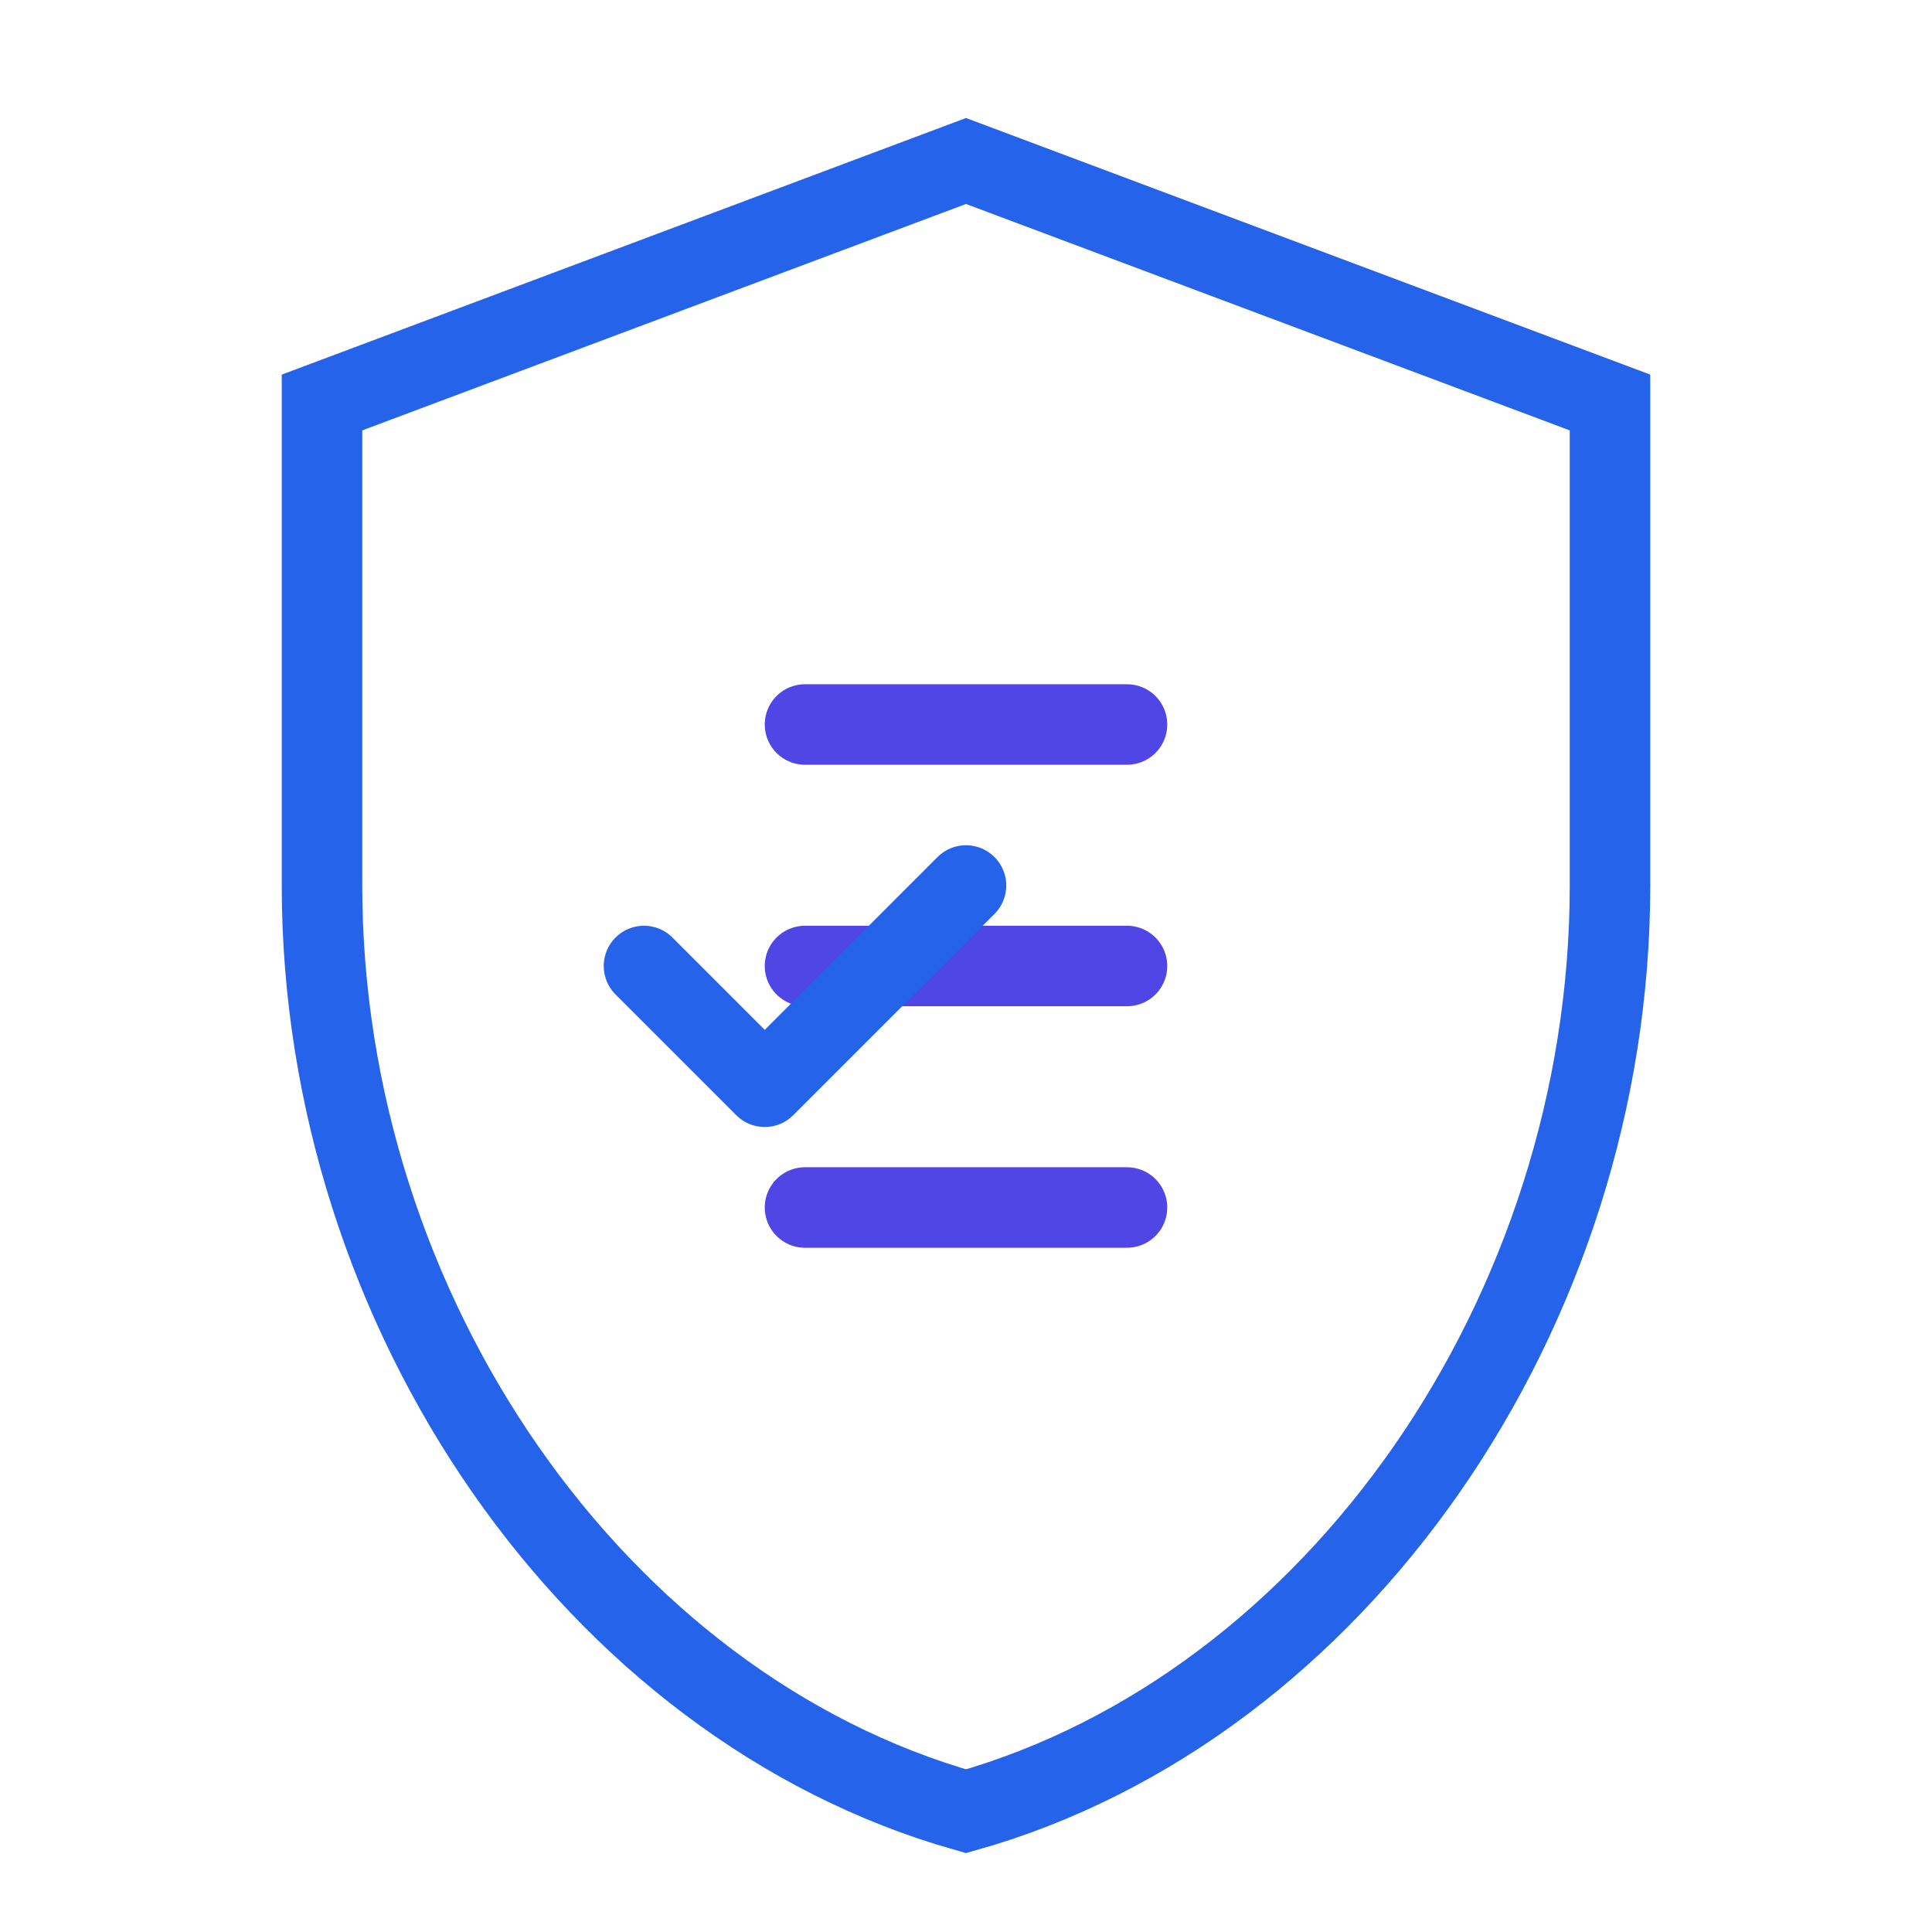
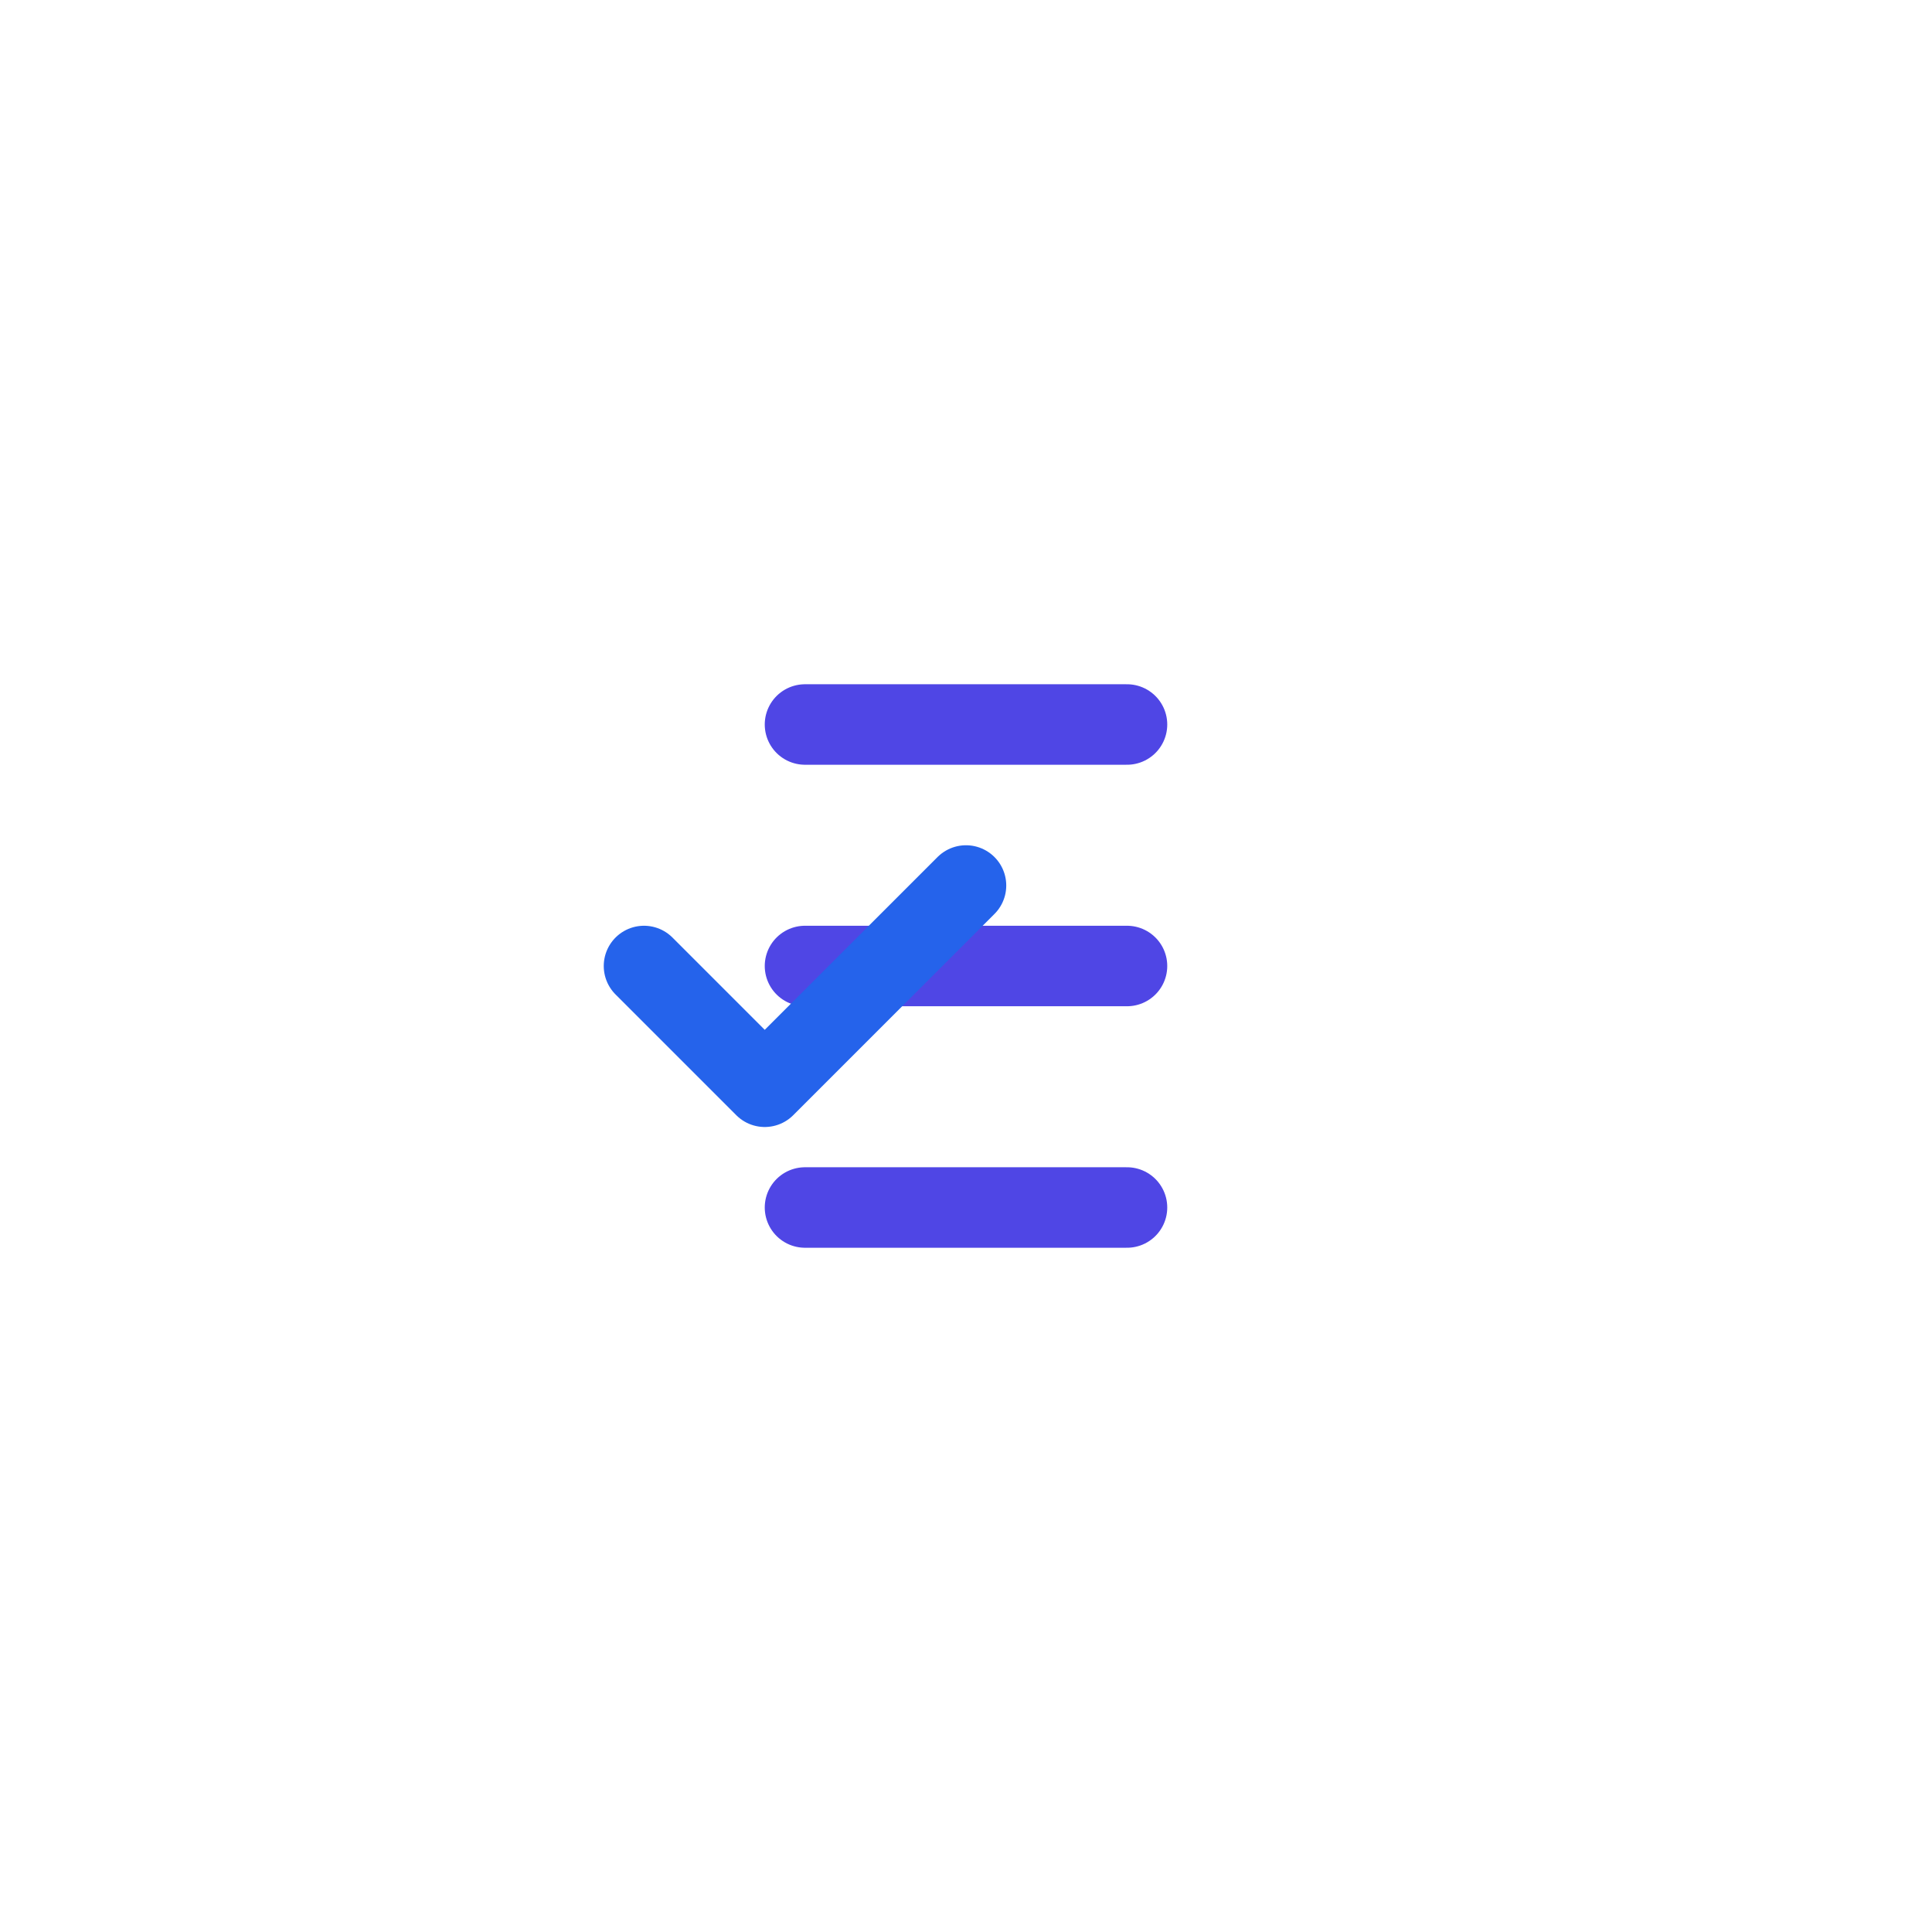
<svg xmlns="http://www.w3.org/2000/svg" width="48" height="48" viewBox="0 0 48 48" fill="none">
-   <path d="M24 4L8 10V22C8 32.6 14.8 42.4 24 45C33.2 42.4 40 32.6 40 22V10L24 4Z" stroke="#2563EB" stroke-width="2" />
  <path d="M20 18H28M20 24H28M20 30H28" stroke="#4F46E5" stroke-width="2" stroke-linecap="round" />
  <path d="M16 24L19 27L24 22" stroke="#2563EB" stroke-width="2" stroke-linecap="round" stroke-linejoin="round" />
</svg>